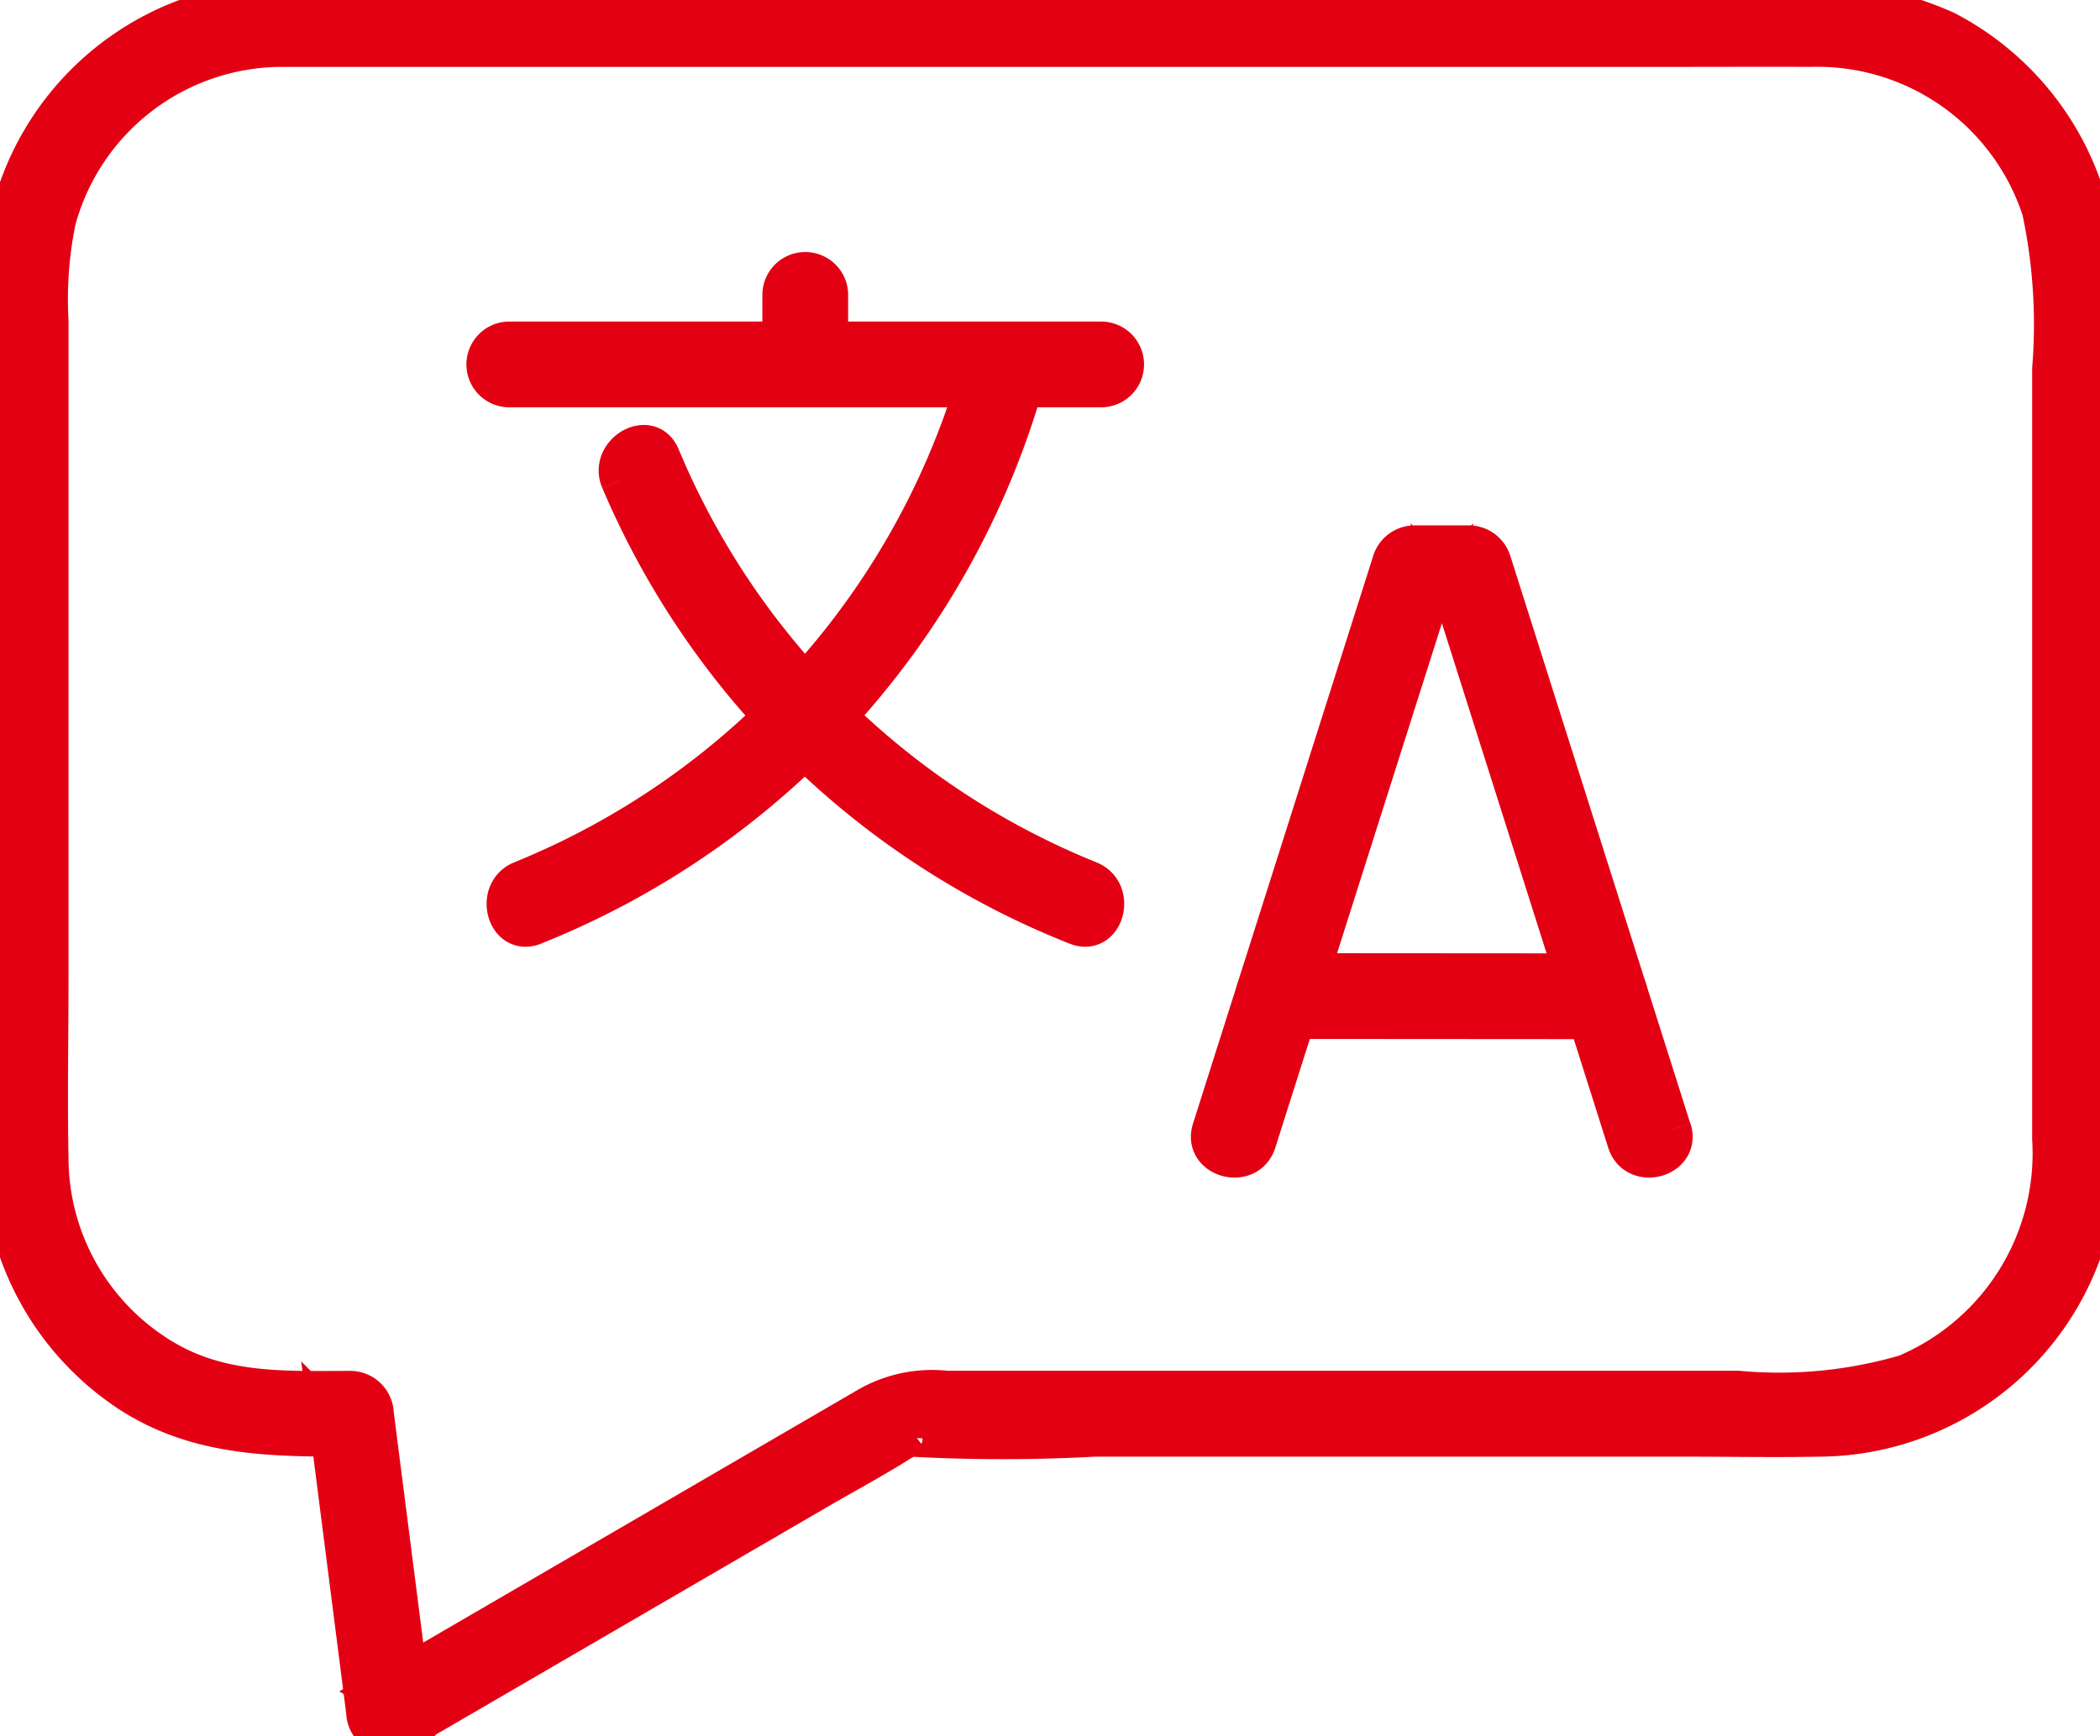
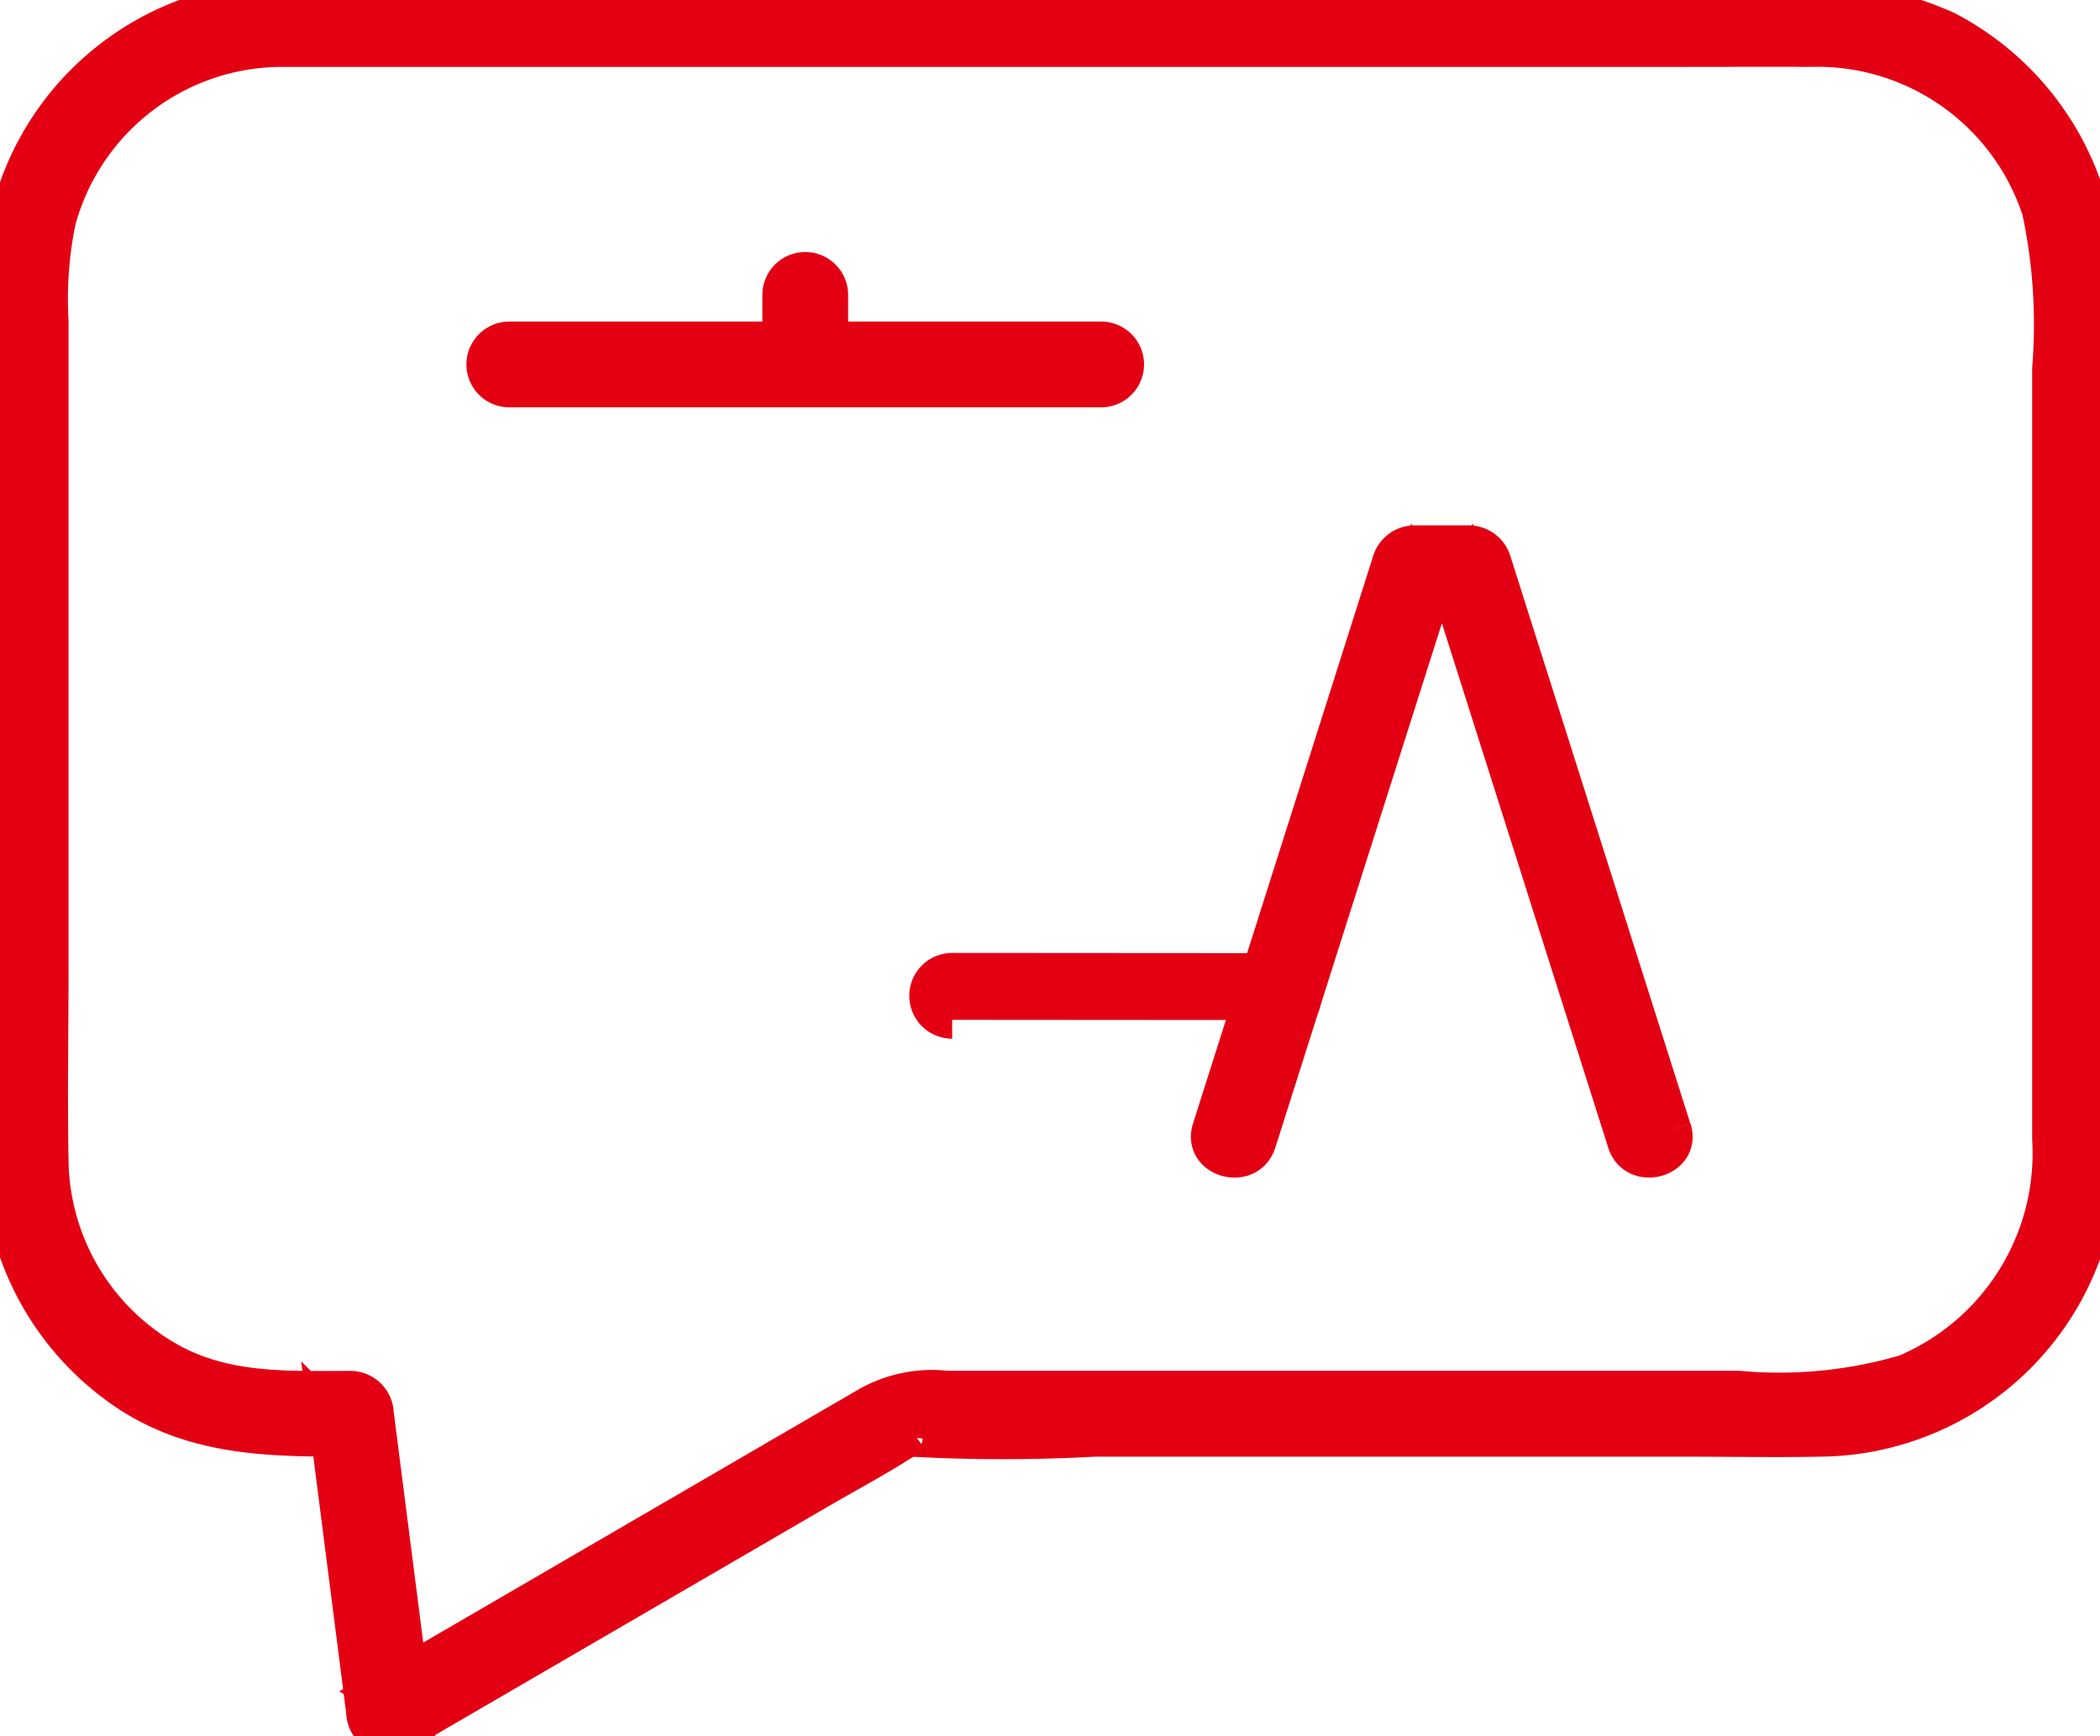
<svg xmlns="http://www.w3.org/2000/svg" id="Group_1050" data-name="Group 1050" width="55.626" height="46.001" viewBox="0 0 55.626 46.001">
  <defs>
    <clipPath id="clip-path">
      <rect id="Rectangle_1156" data-name="Rectangle 1156" width="55.626" height="46.001" fill="#e30013" stroke="#e30013" stroke-width="1" />
    </clipPath>
  </defs>
  <g id="Group_1049" data-name="Group 1049" clip-path="url(#clip-path)">
    <path id="Path_7031" data-name="Path 7031" d="M163.42,83.509l-4.766-15.031a.653.653,0,0,0-.613-.467h-1.458a.652.652,0,0,0-.613.467L151.2,83.509c-.248.782.98,1.117,1.226.338L157.2,68.816l-.613.467h1.458l-.613-.467,4.766,15.031c.247.777,1.475.445,1.227-.338" transform="translate(-119.122 -53.592)" fill="#e30013" stroke="#e30013" stroke-width="1" />
-     <path id="Path_7032" data-name="Path 7032" d="M157.466,122.741l8.646.006a.636.636,0,0,0,0-1.272l-8.646-.006a.636.636,0,0,0,0,1.272" transform="translate(-123.598 -95.717)" fill="#e30013" stroke="#e30013" stroke-width="1" />
+     <path id="Path_7032" data-name="Path 7032" d="M157.466,122.741a.636.636,0,0,0,0-1.272l-8.646-.006a.636.636,0,0,0,0,1.272" transform="translate(-123.598 -95.717)" fill="#e30013" stroke="#e30013" stroke-width="1" />
    <path id="Path_7033" data-name="Path 7033" d="M61.352,43.815H77.029a.636.636,0,0,0,0-1.272H61.352a.636.636,0,0,0,0,1.272" transform="translate(-47.861 -33.524)" fill="#e30013" stroke="#e30013" stroke-width="1" />
-     <path id="Path_7034" data-name="Path 7034" d="M63.9,58.123A22.014,22.014,0,0,0,76.993,43.414a.636.636,0,0,0-1.226-.338,20.675,20.675,0,0,1-12.2,13.82c-.75.3-.423,1.532.338,1.227" transform="translate(-49.753 -33.589)" fill="#e30013" stroke="#e30013" stroke-width="1" />
-     <path id="Path_7035" data-name="Path 7035" d="M77.221,56.443a21.887,21.887,0,0,0,12.1,11.8c.76.3,1.09-.926.338-1.226A20.674,20.674,0,0,1,78.319,55.8c-.318-.752-1.414-.1-1.1.642" transform="translate(-60.805 -43.708)" fill="#e30013" stroke="#e30013" stroke-width="1" />
    <path id="Path_7036" data-name="Path 7036" d="M98.881,36.412V34.569a.636.636,0,0,0-1.272,0v1.842a.636.636,0,0,0,1.272,0" transform="translate(-76.915 -26.756)" fill="#e30013" stroke="#e30013" stroke-width="1" />
    <path id="Path_7037" data-name="Path 7037" d="M7.42,1.272H44.609c1.118,0,2.236-.006,3.355,0a6.224,6.224,0,0,1,6.095,4.3,14.534,14.534,0,0,1,.27,4.2v20.4a6.329,6.329,0,0,1-3.857,6.215,11.933,11.933,0,0,1-4.437.428H25.074a3.442,3.442,0,0,0-2.081.427l-11.967,6.96-1.041.605.957.549L9.931,37.455a.653.653,0,0,0-.636-.636c-1.661,0-3.286.087-4.8-.743A6.189,6.189,0,0,1,1.315,30.7c-.031-1.628,0-3.261,0-4.889V8.5a10.375,10.375,0,0,1,.194-2.654A6.184,6.184,0,0,1,7.42,1.272.636.636,0,0,0,7.42,0,7.493,7.493,0,0,0,.043,7.556c-.014,2.287,0,4.575,0,6.862,0,5.428-.1,10.866,0,16.293a7.508,7.508,0,0,0,3.344,6.18c1.819,1.2,3.821,1.2,5.908,1.2l-.636-.636L9.67,45.361a.645.645,0,0,0,.957.549l11.045-6.424c.725-.421,1.471-.82,2.18-1.268.117-.074.255-.128.364-.212-.283.218-.416.048-.083.085a44.582,44.582,0,0,0,4.861,0H44.618c1.2,0,2.4.023,3.6,0a7.465,7.465,0,0,0,7.26-6.059,23.186,23.186,0,0,0,.12-3.993V20.518c0-4.306.024-8.613,0-12.919A7.519,7.519,0,0,0,51.544.79,9.338,9.338,0,0,0,47.221,0H7.42a.636.636,0,0,0,0,1.272" transform="translate(0 0)" fill="#e30013" stroke="#e30013" stroke-width="1" />
  </g>
</svg>